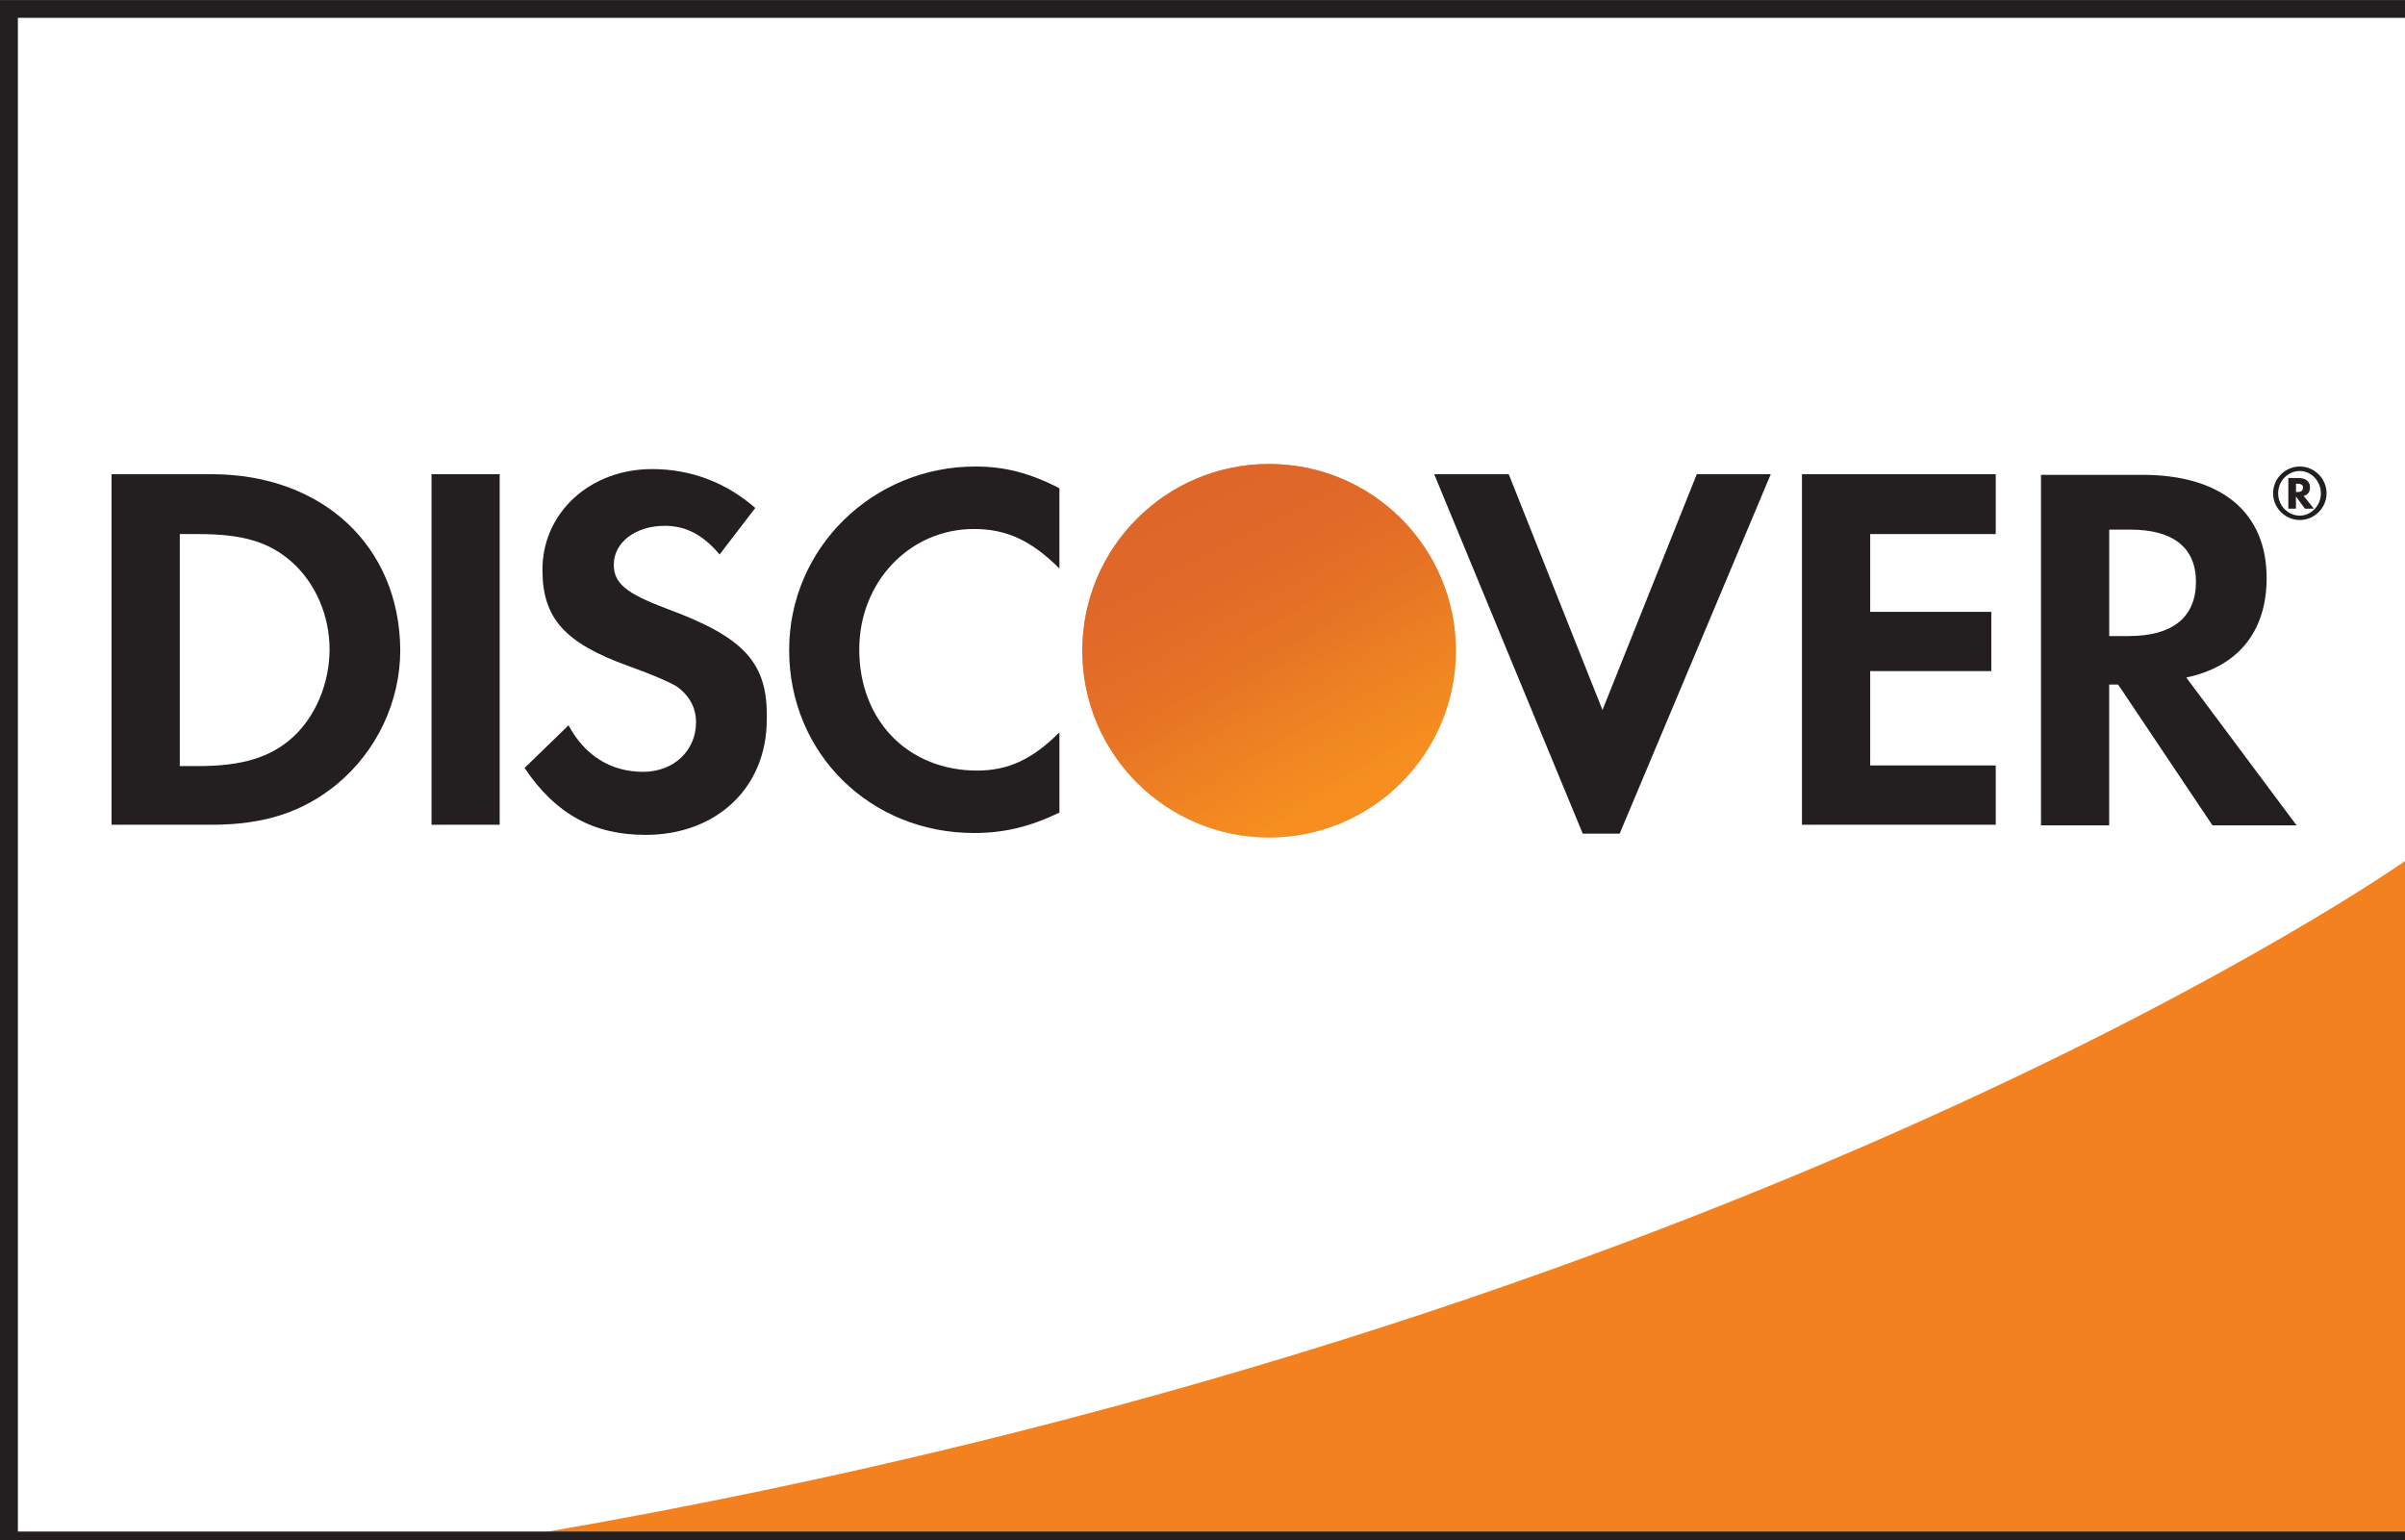
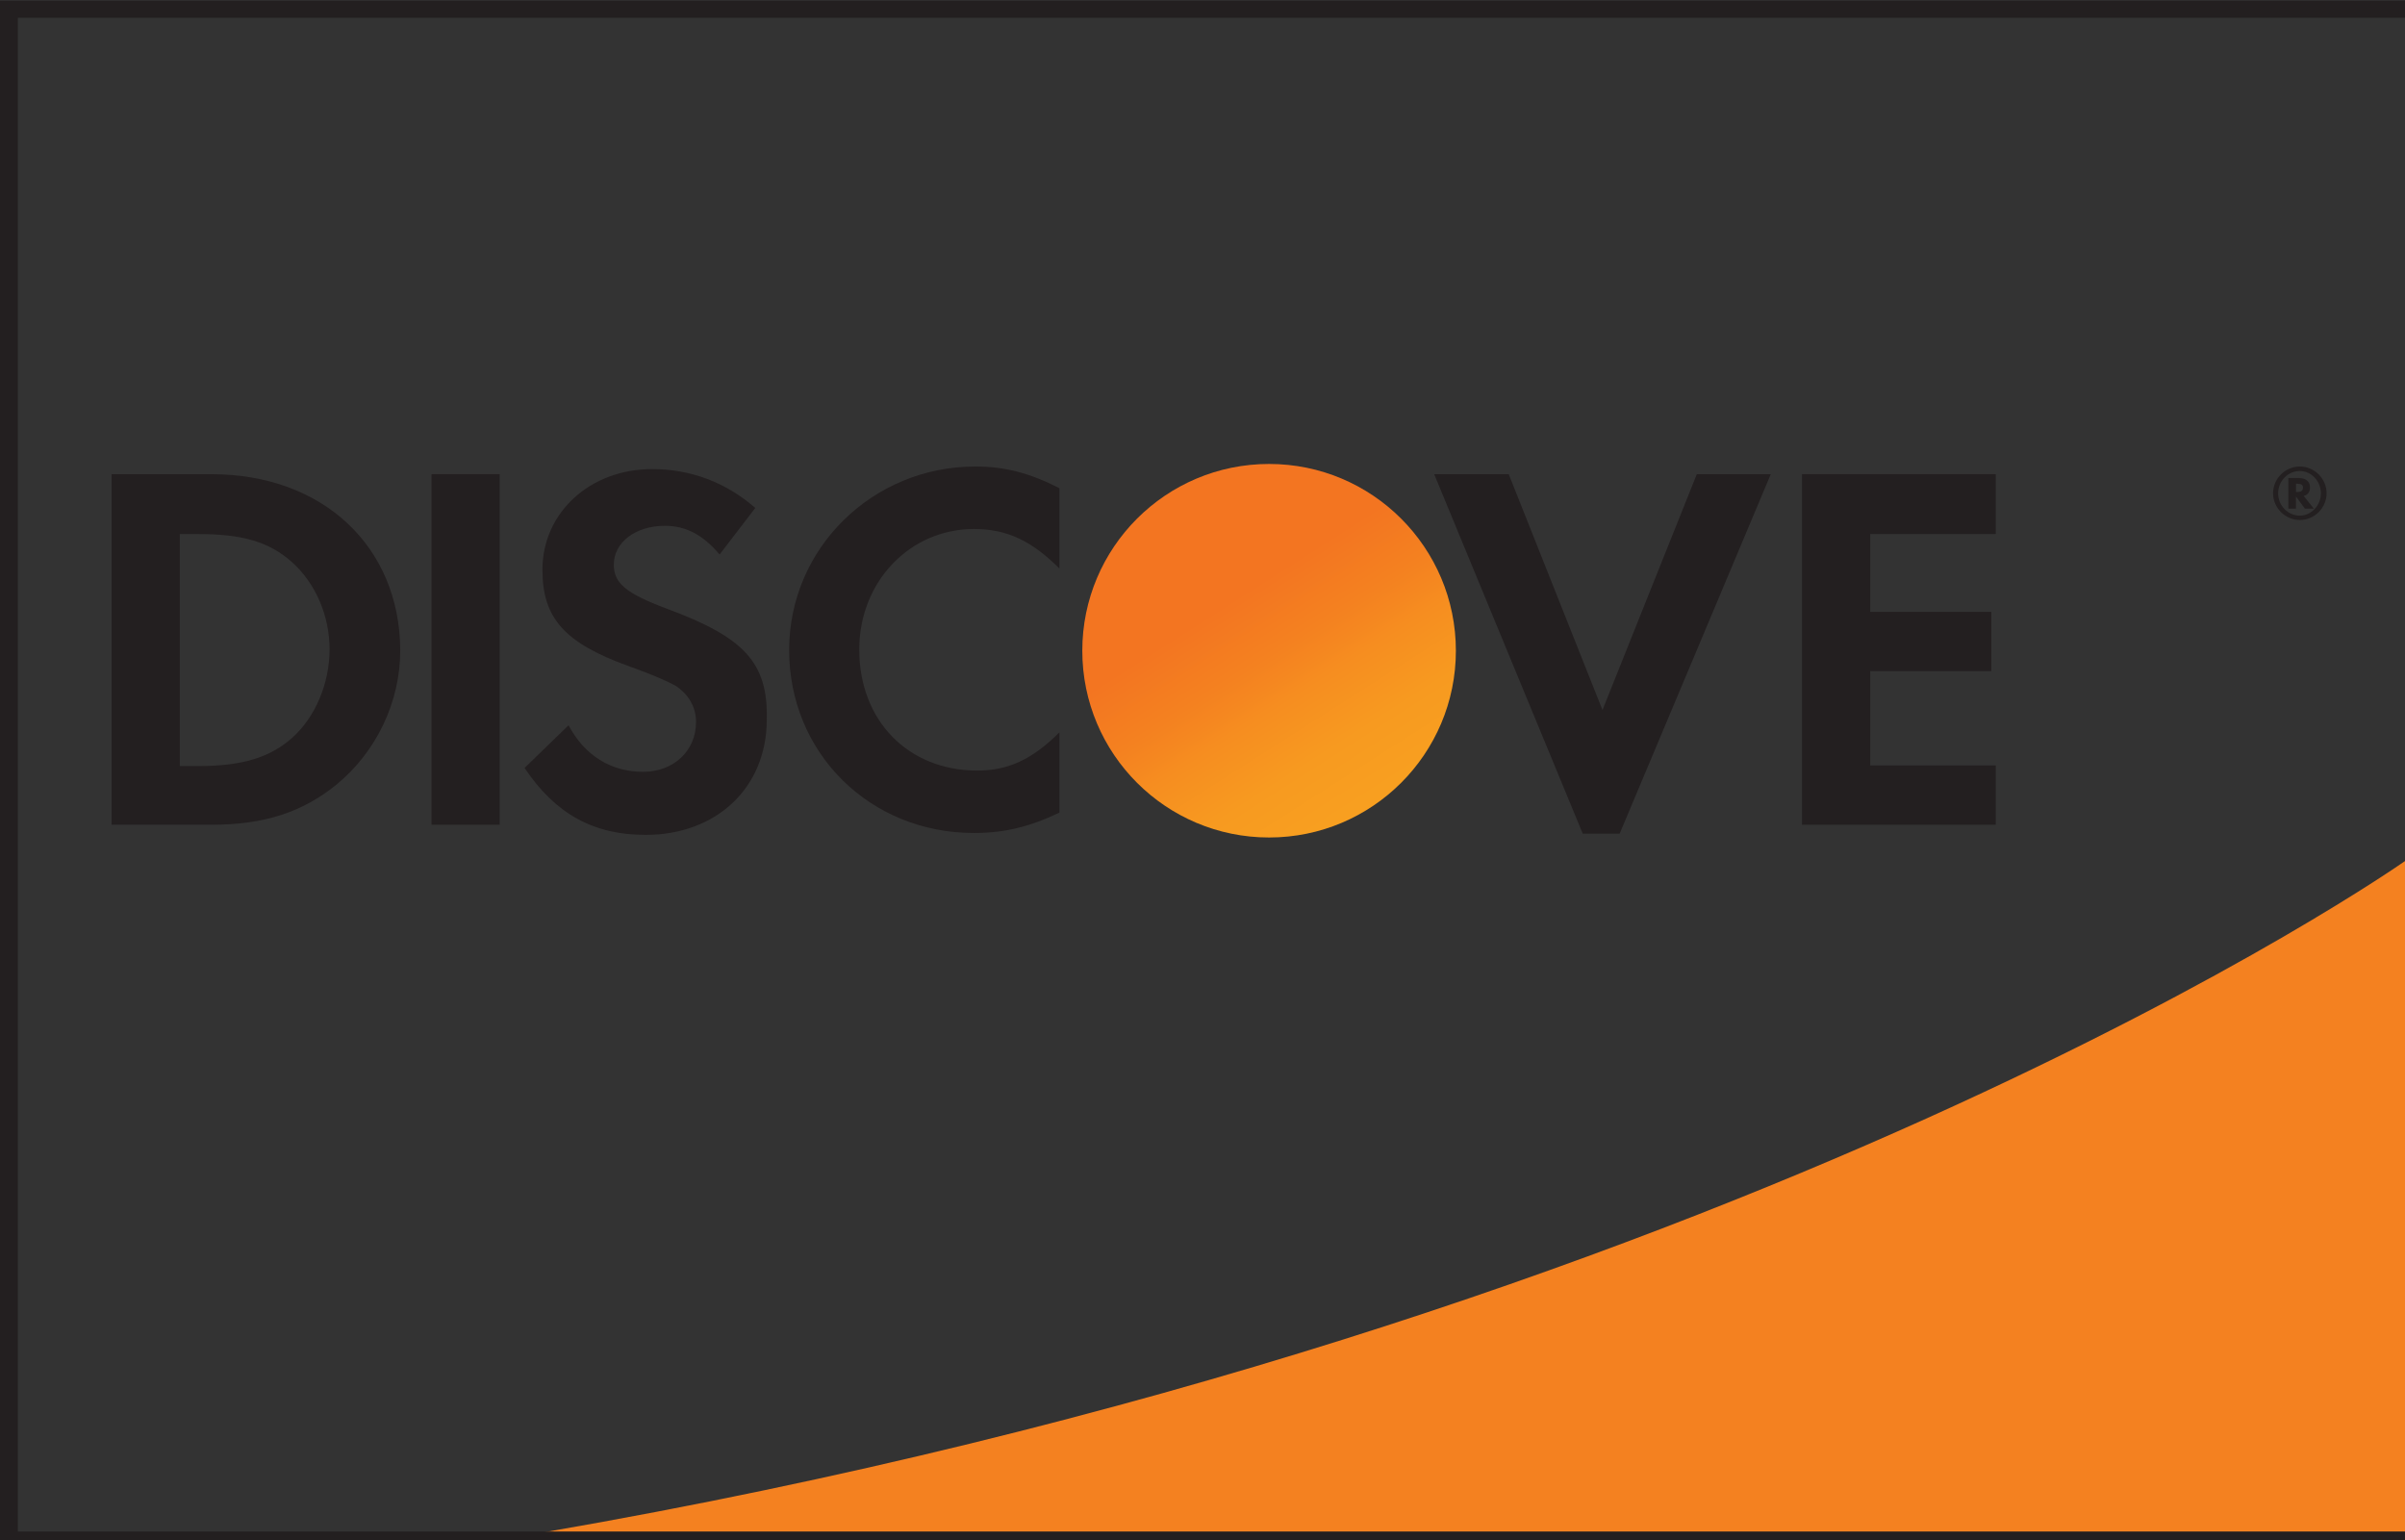
<svg xmlns="http://www.w3.org/2000/svg" version="1.1" id="Layer_1" x="0px" y="0px" width="42.258px" height="27.07px" viewBox="128.72 14.381 42.258 27.07" enable-background="new 128.72 14.381 42.258 27.07" xml:space="preserve">
  <rect x="128.72" y="14.381" width="42.258" height="27.07" fill="#333333" stroke="none" />
  <g id="XMLID_432_">
</g>
  <g>
-     <polygon id="XMLID_428_" fill="#FFFFFF" points="128.866,14.549 171.123,14.549 171.123,41.451 128.877,41.451  " />
    <path id="XMLID_427_" fill="#F48120" d="M170.978,29.512c0,0-11.547,8.142-32.693,11.794h32.693V29.512z" />
    <path id="XMLID_2_" fill="#231F20" d="M171.123,14.392H128.72v27.216h42.56V14.381h-0.157V14.392z M170.978,14.694   c0,0.302,0,26.298,0,26.6c-0.302,0-41.642,0-41.944,0c0-0.302,0-26.298,0-26.6C129.336,14.694,170.664,14.694,170.978,14.694z" />
    <path fill="#231F20" d="M132.438,22.714h-1.758v6.16h1.758c0.93,0,1.602-0.224,2.195-0.706c0.706-0.582,1.12-1.456,1.12-2.363   C135.742,23.979,134.387,22.714,132.438,22.714z M133.85,27.35c-0.381,0.336-0.862,0.493-1.646,0.493h-0.325v-4.077h0.325   c0.773,0,1.243,0.134,1.646,0.493c0.414,0.37,0.661,0.941,0.661,1.534C134.51,26.387,134.264,26.981,133.85,27.35z" />
    <rect id="XMLID_422_" x="136.302" y="22.714" fill="#231F20" width="1.198" height="6.16" />
    <path id="XMLID_421_" fill="#231F20" d="M140.435,25.077c-0.717-0.269-0.93-0.448-0.93-0.773c0-0.392,0.381-0.683,0.896-0.683   c0.358,0,0.661,0.146,0.963,0.504l0.627-0.818c-0.515-0.448-1.131-0.683-1.814-0.683c-1.086,0-1.926,0.762-1.926,1.77   c0,0.851,0.392,1.288,1.512,1.691c0.47,0.168,0.706,0.28,0.829,0.347c0.235,0.157,0.358,0.381,0.358,0.638   c0,0.504-0.392,0.874-0.93,0.874c-0.571,0-1.03-0.291-1.31-0.818l-0.773,0.75c0.549,0.818,1.221,1.176,2.128,1.176   c1.243,0,2.128-0.829,2.128-2.027C142.216,26.029,141.802,25.581,140.435,25.077z" />
    <path id="XMLID_420_" fill="#231F20" d="M142.586,25.805c0,1.814,1.422,3.214,3.248,3.214c0.515,0,0.963-0.101,1.501-0.358V27.25   c-0.482,0.482-0.907,0.672-1.445,0.672c-1.21,0-2.072-0.874-2.072-2.128c0-1.187,0.885-2.117,2.016-2.117   c0.571,0,1.008,0.202,1.501,0.694V22.96c-0.526-0.269-0.963-0.381-1.478-0.381C144.053,22.579,142.586,24.013,142.586,25.805z" />
    <polygon id="XMLID_419_" fill="#231F20" points="156.877,26.858 155.23,22.714 153.92,22.714 156.53,29.03 157.179,29.03    159.834,22.714 158.534,22.714  " />
    <polygon id="XMLID_418_" fill="#231F20" points="160.382,28.874 163.787,28.874 163.787,27.832 161.581,27.832 161.581,26.174    163.709,26.174 163.709,25.133 161.581,25.133 161.581,23.766 163.787,23.766 163.787,22.714 160.382,22.714  " />
-     <path fill="#231F20" d="M168.547,24.539c0-1.154-0.795-1.814-2.184-1.814h-1.781v6.16h1.198V26.41h0.157l1.658,2.475h1.478   l-1.938-2.598C168.043,26.096,168.547,25.48,168.547,24.539z M166.128,25.558h-0.347v-1.87h0.37c0.75,0,1.154,0.314,1.154,0.918   C167.304,25.222,166.901,25.558,166.128,25.558z" />
    <linearGradient id="XMLID_3_" gradientUnits="userSpaceOnUse" x1="2466.54" y1="2288.126" x2="2446.286" y2="2256.414" gradientTransform="matrix(0.112 0 0 0.112 -123.556 -227.828)">
      <stop offset="0" style="stop-color:#F89F20" />
      <stop offset="0.25" style="stop-color:#F79A20" />
      <stop offset="0.533" style="stop-color:#F68D20" />
      <stop offset="0.62" style="stop-color:#F58720" />
      <stop offset="0.723" style="stop-color:#F48120" />
      <stop offset="1" style="stop-color:#F37521" />
    </linearGradient>
    <circle id="XMLID_415_" fill="url(#XMLID_3_)" cx="151.019" cy="25.816" r="3.282" />
    <linearGradient id="XMLID_4_" gradientUnits="userSpaceOnUse" x1="2463.342" y1="2287.699" x2="2433.74" y2="2229.841" gradientTransform="matrix(0.112 0 0 0.112 -123.556 -227.828)">
      <stop offset="0" style="stop-color:#F58720" />
      <stop offset="0.359" style="stop-color:#E16F27" />
      <stop offset="0.703" style="stop-color:#D4602C" />
      <stop offset="0.982" style="stop-color:#D05B2E" />
    </linearGradient>
-     <circle id="XMLID_414_" opacity="0.65" fill="url(#XMLID_4_)" enable-background="new    " cx="151.019" cy="25.816" r="3.282" />
    <g id="XMLID_436_">
      <path fill="#231F20" d="M169.309,22.949c0-0.112-0.078-0.168-0.202-0.168h-0.179v0.538h0.134v-0.213l0.157,0.213h0.157    l-0.179-0.224C169.264,23.083,169.309,23.027,169.309,22.949z M169.085,23.027h-0.022v-0.146h0.022    c0.067,0,0.101,0.022,0.101,0.067C169.186,23.005,169.152,23.027,169.085,23.027z" />
      <path fill="#231F20" d="M169.13,22.579c-0.258,0-0.47,0.213-0.47,0.47s0.213,0.47,0.47,0.47c0.258,0,0.47-0.213,0.47-0.47    S169.387,22.579,169.13,22.579z M169.13,23.442c-0.202,0-0.381-0.168-0.381-0.392c0-0.213,0.168-0.392,0.381-0.392    c0.202,0,0.37,0.179,0.37,0.392S169.331,23.442,169.13,23.442z" />
    </g>
  </g>
</svg>